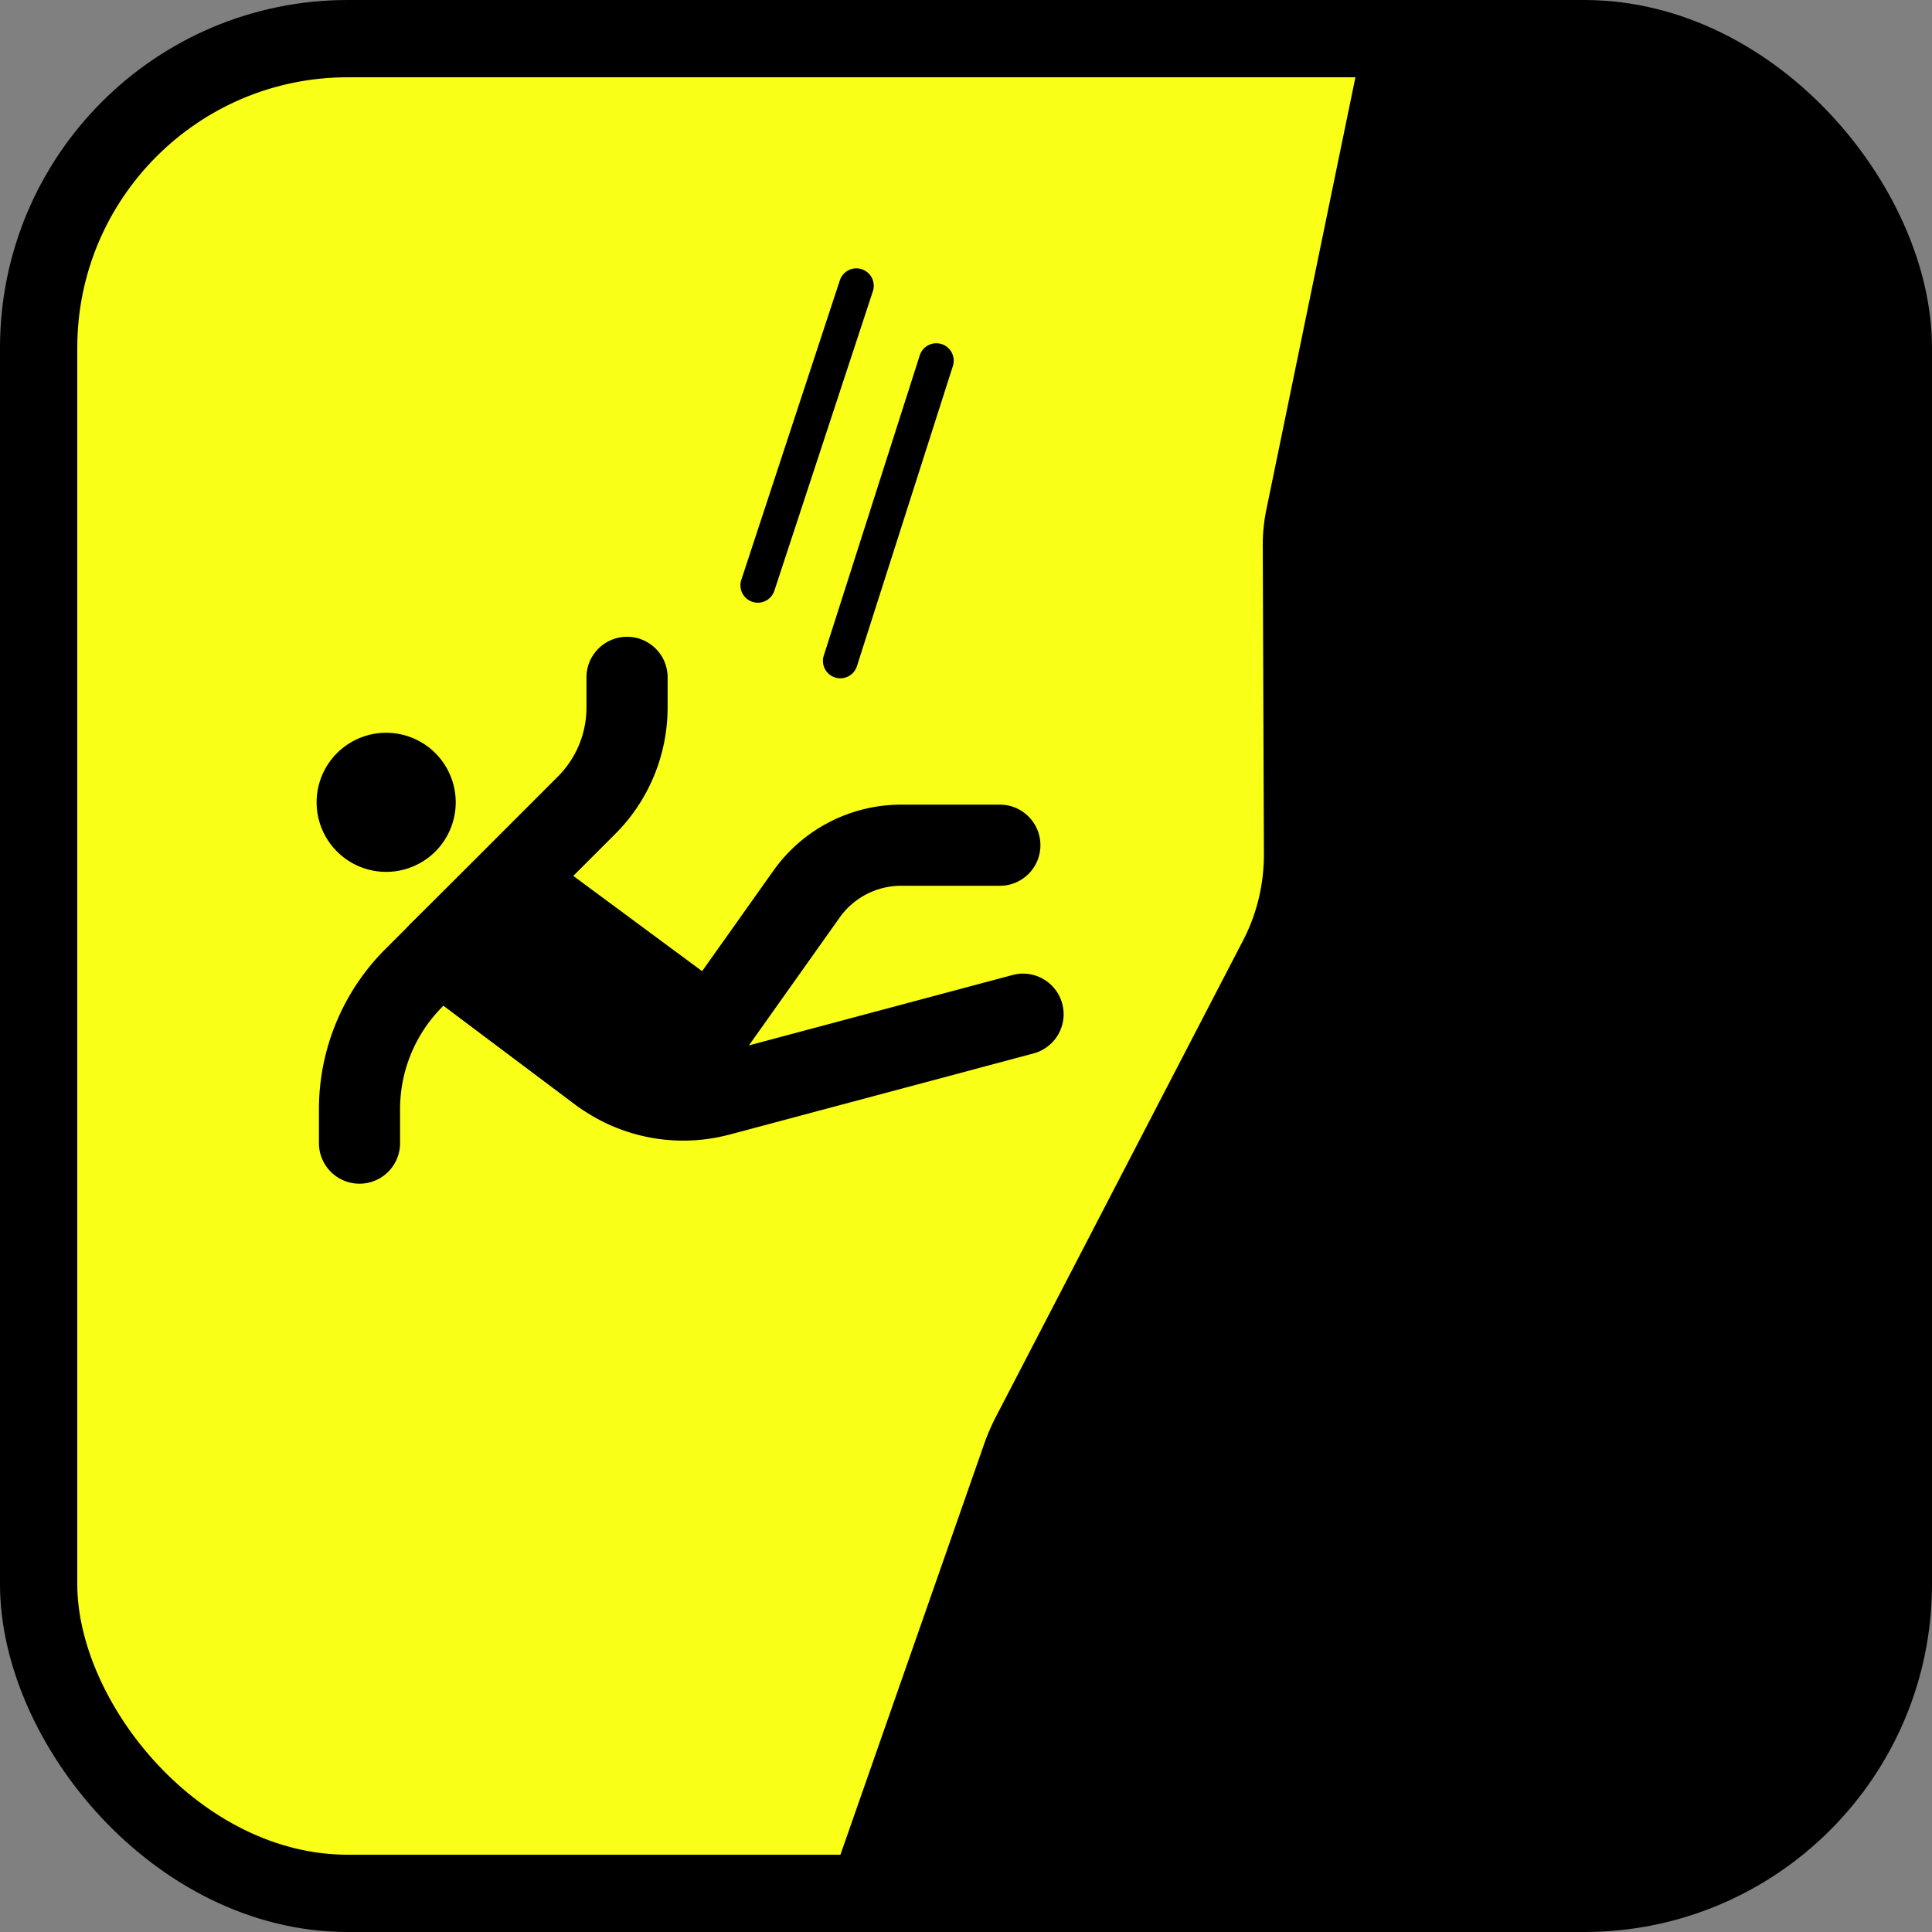
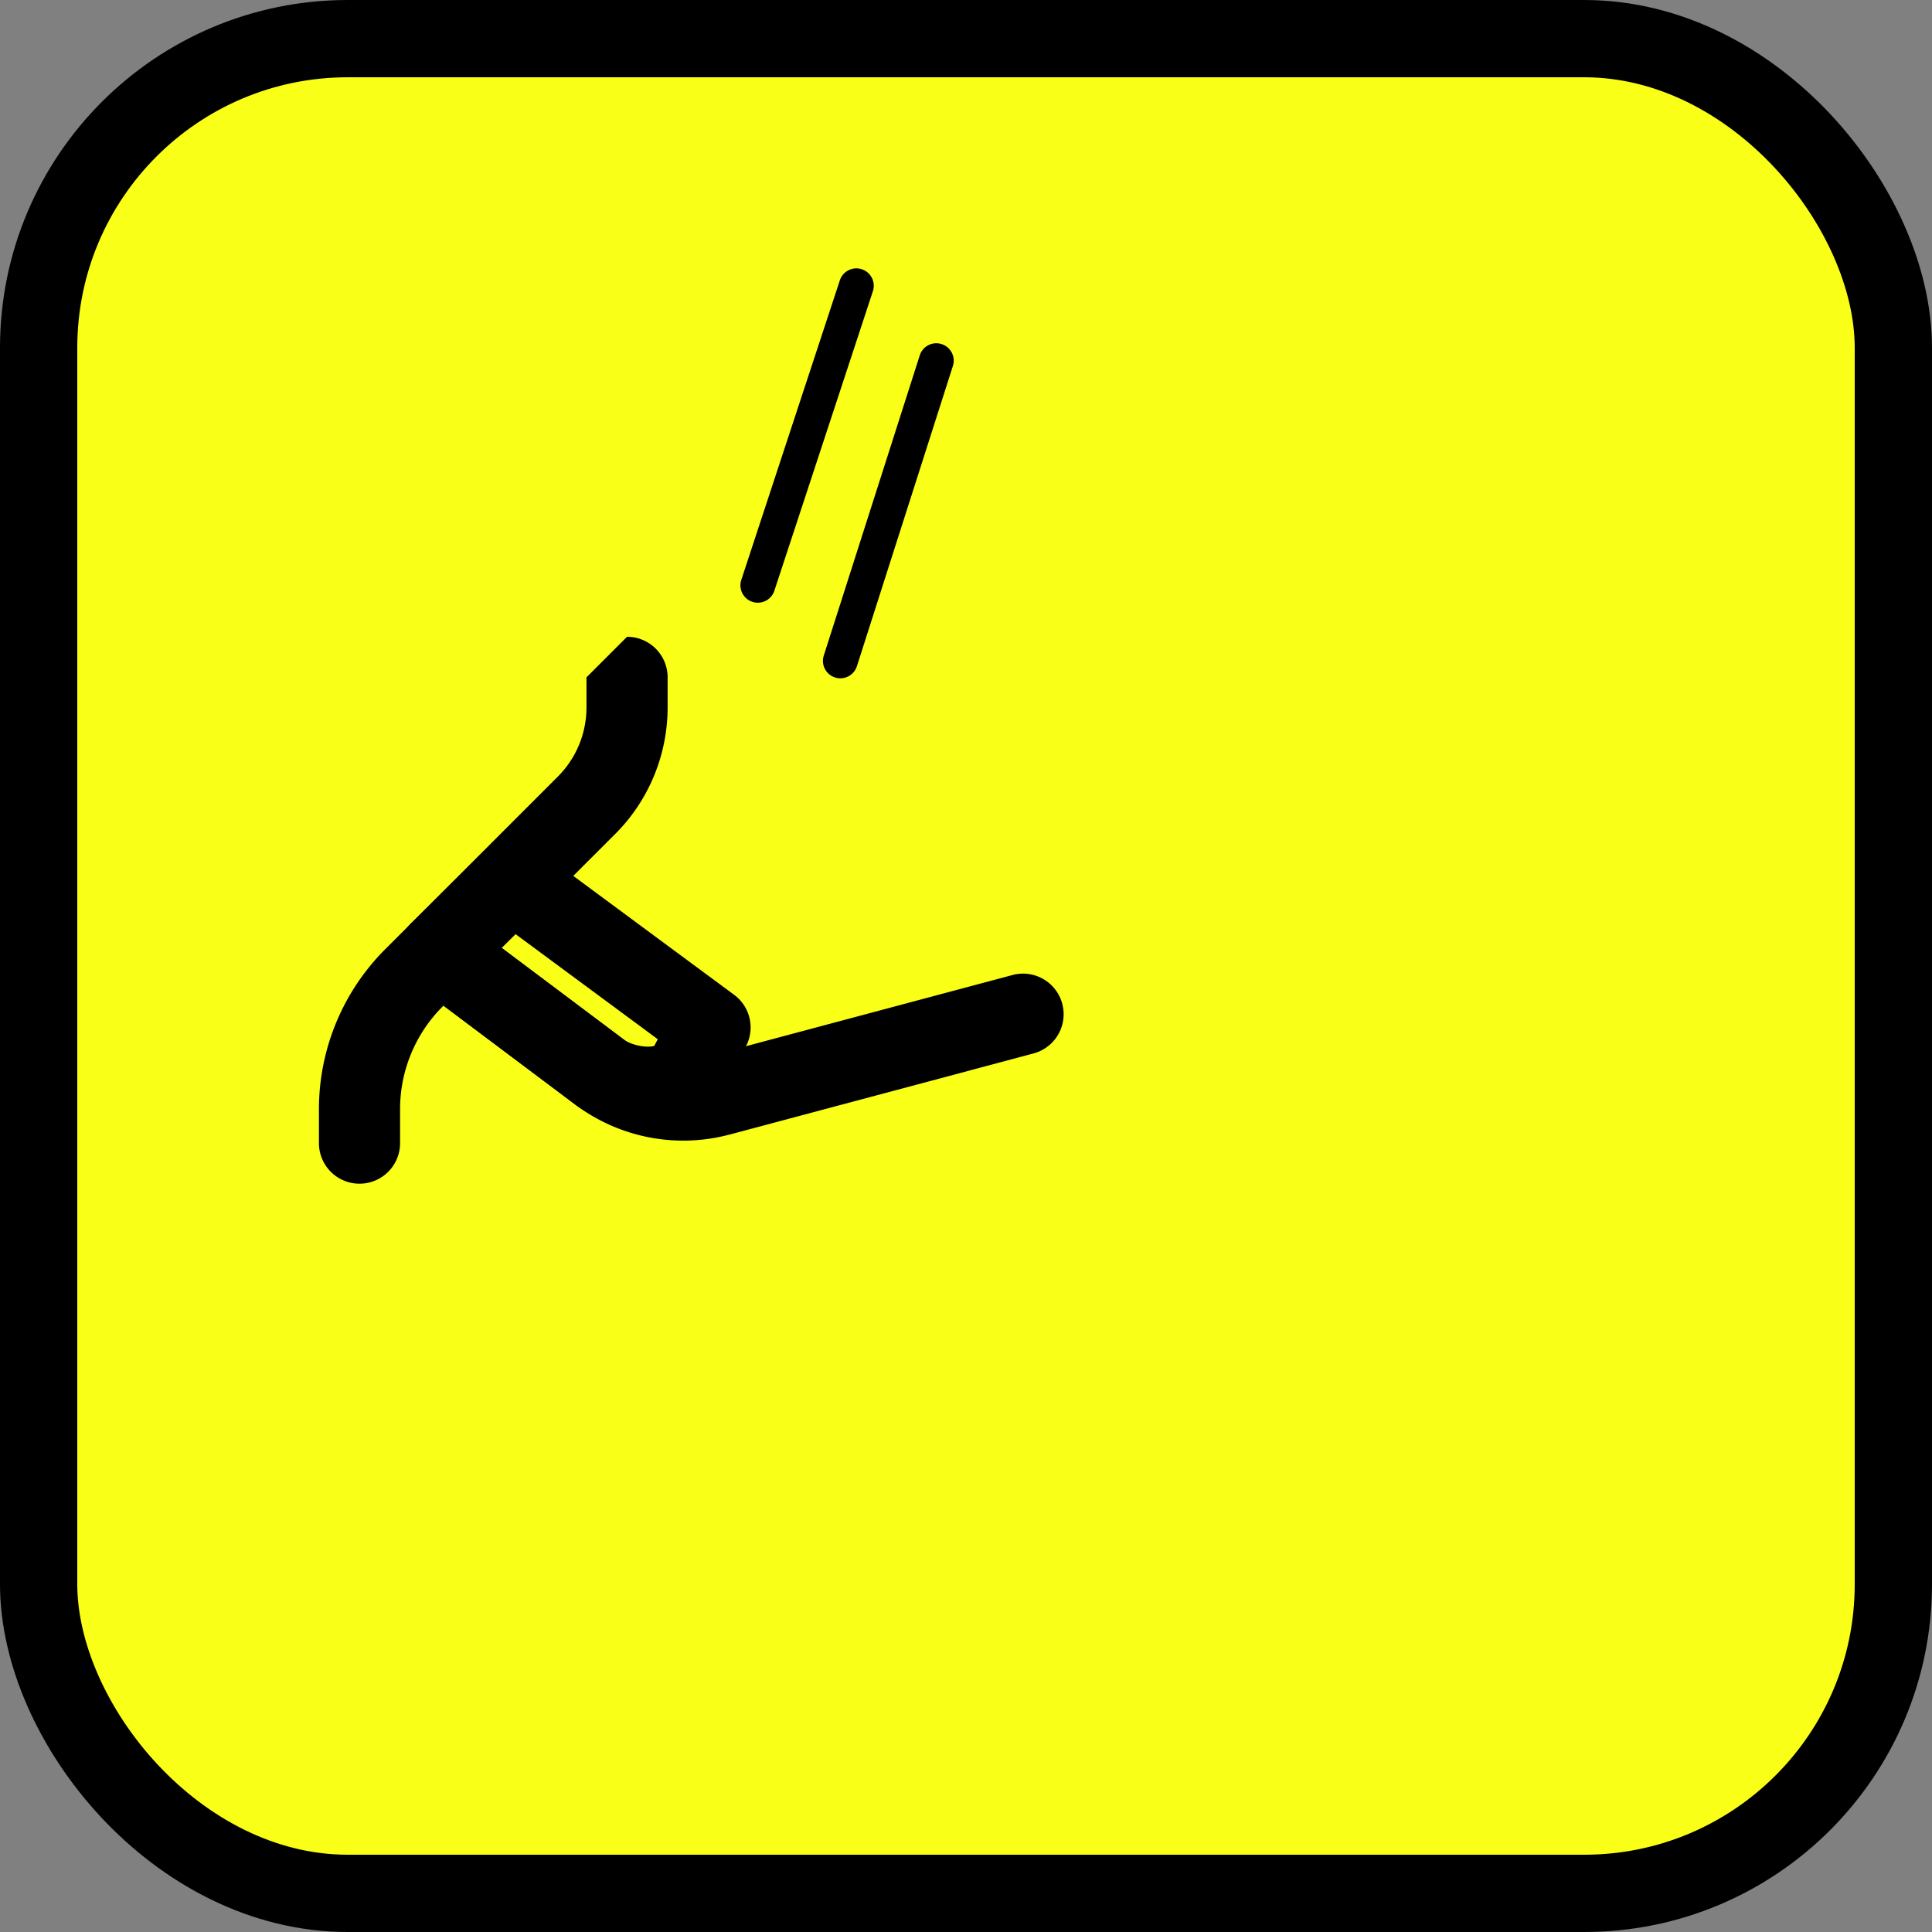
<svg xmlns="http://www.w3.org/2000/svg" width="50" height="50" fill="none">
  <rect width="100%" height="100%" fill="#808080" stroke="none" />
  <g clip-path="url(#a)">
    <g clip-path="url(#b)">
      <path fill="#FAFF17" d="M49 1H1v48h48V1Z" />
-       <path fill="#000" d="m35.284 1-2.508 12.174a4.542 4.542 0 0 0-.096.99l.03 7.944c0 .774-.18 1.542-.54 2.232L25.756 36.7a5.756 5.756 0 0 0-.27.624L21.4 49H49V1H35.284Z" />
-       <path fill="#000" fill-rule="evenodd" d="M22.303 6.968a.45.45 0 0 1 .287.569l-2.55 7.752a.45.45 0 0 1-.855-.282l2.55-7.752a.45.45 0 0 1 .568-.287ZM24.369 8.905a.45.45 0 0 1 .292.566l-2.484 7.77a.45.45 0 1 1-.858-.274l2.484-7.77a.45.45 0 0 1 .566-.292ZM16.228 16.48c.58 0 1.05.47 1.05 1.05v.774c0 1.23-.487 2.417-1.365 3.288l-4.463 4.462a3.755 3.755 0 0 0-1.096 2.654v.876a1.05 1.05 0 1 1-2.1 0v-.876c0-1.549.614-3.04 1.712-4.139l4.467-4.467a2.532 2.532 0 0 0 .745-1.798v-.774c0-.58.47-1.05 1.05-1.05Z" clip-rule="evenodd" />
-       <path fill="#000" d="m11.38 24.64 4.14 3.108c.6.45 1.77.582 2.238 0l.618-1.158-5.13-3.792-1.866 1.842Z" />
+       <path fill="#000" fill-rule="evenodd" d="M22.303 6.968a.45.45 0 0 1 .287.569l-2.55 7.752a.45.45 0 0 1-.855-.282l2.55-7.752a.45.45 0 0 1 .568-.287ZM24.369 8.905a.45.45 0 0 1 .292.566l-2.484 7.77a.45.45 0 1 1-.858-.274l2.484-7.77a.45.45 0 0 1 .566-.292ZM16.228 16.48c.58 0 1.05.47 1.05 1.05v.774c0 1.23-.487 2.417-1.365 3.288l-4.463 4.462a3.755 3.755 0 0 0-1.096 2.654v.876a1.05 1.05 0 1 1-2.1 0v-.876c0-1.549.614-3.04 1.712-4.139l4.467-4.467a2.532 2.532 0 0 0 .745-1.798v-.774Z" clip-rule="evenodd" />
      <path fill="#000" fill-rule="evenodd" d="M12.508 22.05a1.05 1.05 0 0 1 1.362-.096L19 25.746c.419.31.547.879.302 1.338l-.618 1.158c-.03.058-.067.113-.108.164-.532.662-1.345.8-1.928.778-.606-.023-1.263-.224-1.758-.596l-4.14-3.108a1.05 1.05 0 0 1-.108-1.587l1.866-1.842Zm.836 2.126-.36.356 3.166 2.376c.105.078.333.168.58.178a.761.761 0 0 0 .2-.015l.093-.176-3.679-2.719Z" clip-rule="evenodd" />
-       <path fill="#000" fill-rule="evenodd" d="M21.728 23.748v.001l-3.03 4.27a1.05 1.05 0 1 1-1.713-1.214l3.032-4.274a4.059 4.059 0 0 1 3.303-1.707h2.556a1.05 1.05 0 1 1 0 2.1H23.32c-.63 0-1.224.307-1.592.824Z" clip-rule="evenodd" />
      <path fill="#000" fill-rule="evenodd" d="M10.54 24.01a1.05 1.05 0 0 1 1.47-.21l4.14 3.108c.629.471 1.43.625 2.19.425h.002l7.863-2.1a1.05 1.05 0 1 1 .542 2.03l-7.866 2.1h-.003a4.653 4.653 0 0 1-3.988-.775l-4.14-3.108a1.05 1.05 0 0 1-.21-1.47Z" clip-rule="evenodd" />
-       <path fill="#000" d="M9.994 22.564a1.8 1.8 0 1 0 0-3.6 1.8 1.8 0 0 0 0 3.6Z" />
    </g>
  </g>
  <rect width="48" height="48" x="1" y="1" stroke="#000" stroke-width="2" rx="8" />
  <defs>
    <clipPath id="a">
      <rect width="48" height="48" x="1" y="1" fill="#fff" rx="8" />
    </clipPath>
    <clipPath id="b">
      <rect width="48" height="48" x="1" y="1" fill="#fff" rx="8" />
    </clipPath>
  </defs>
</svg>